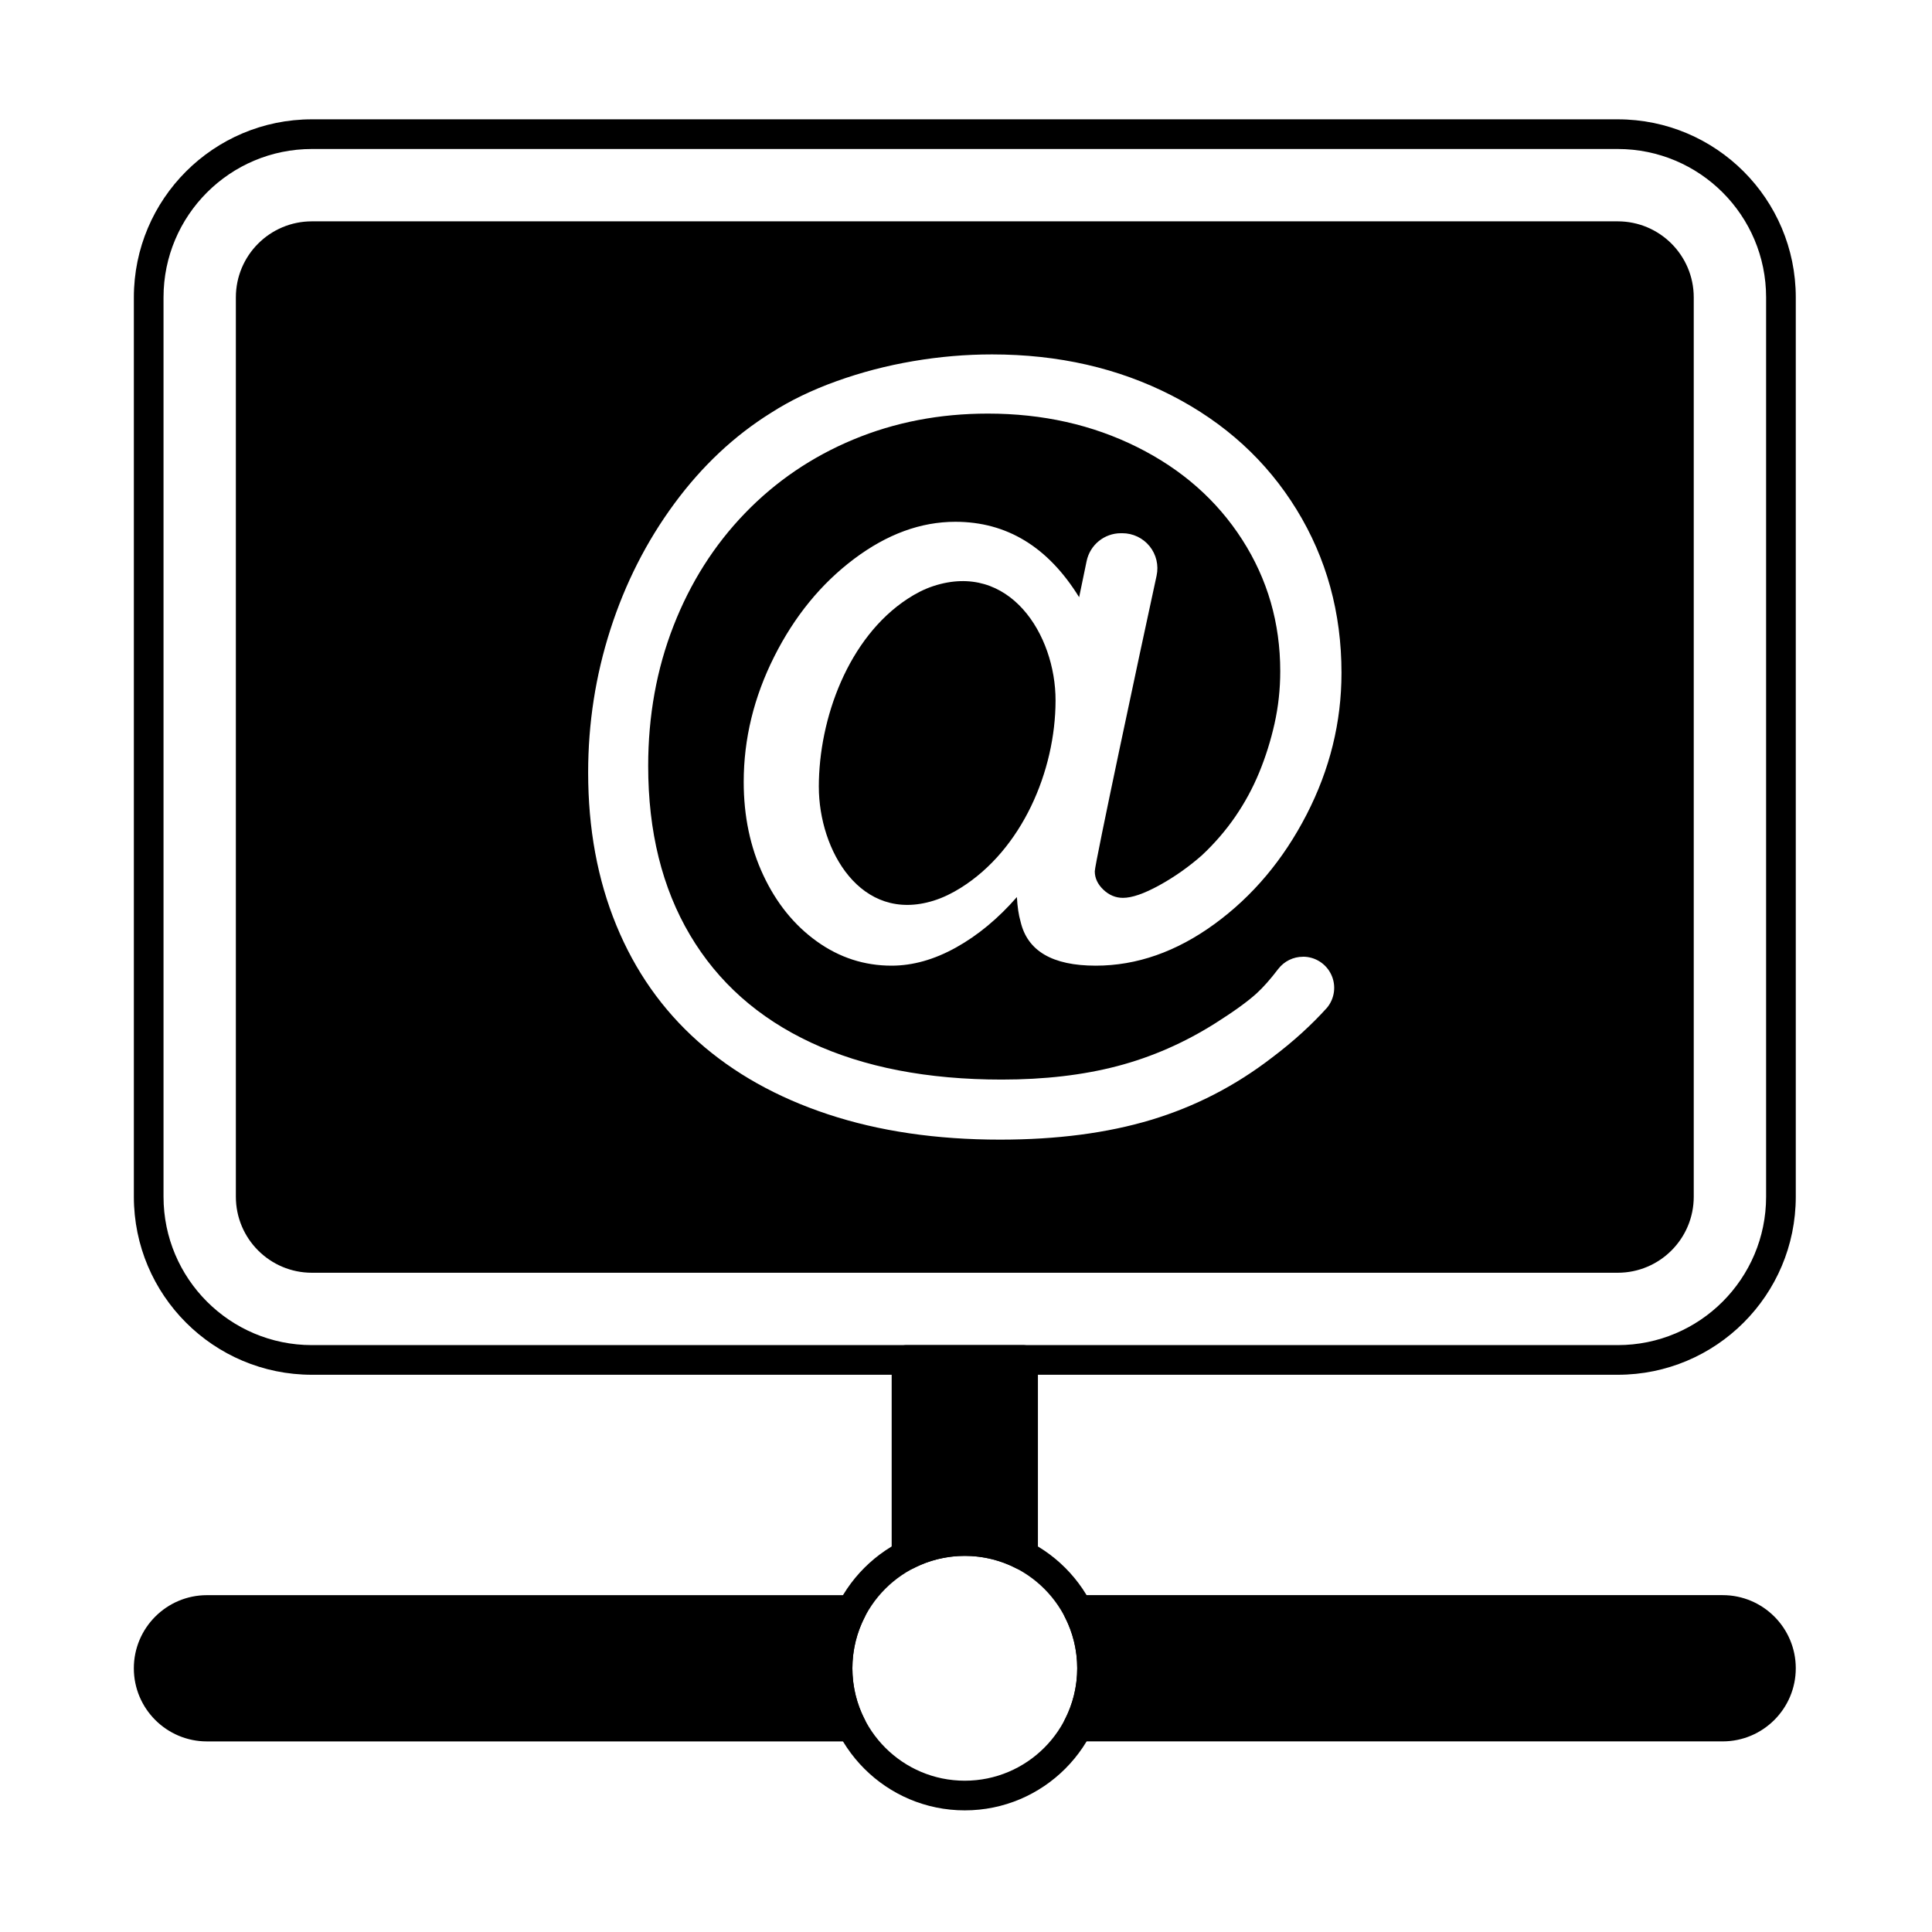
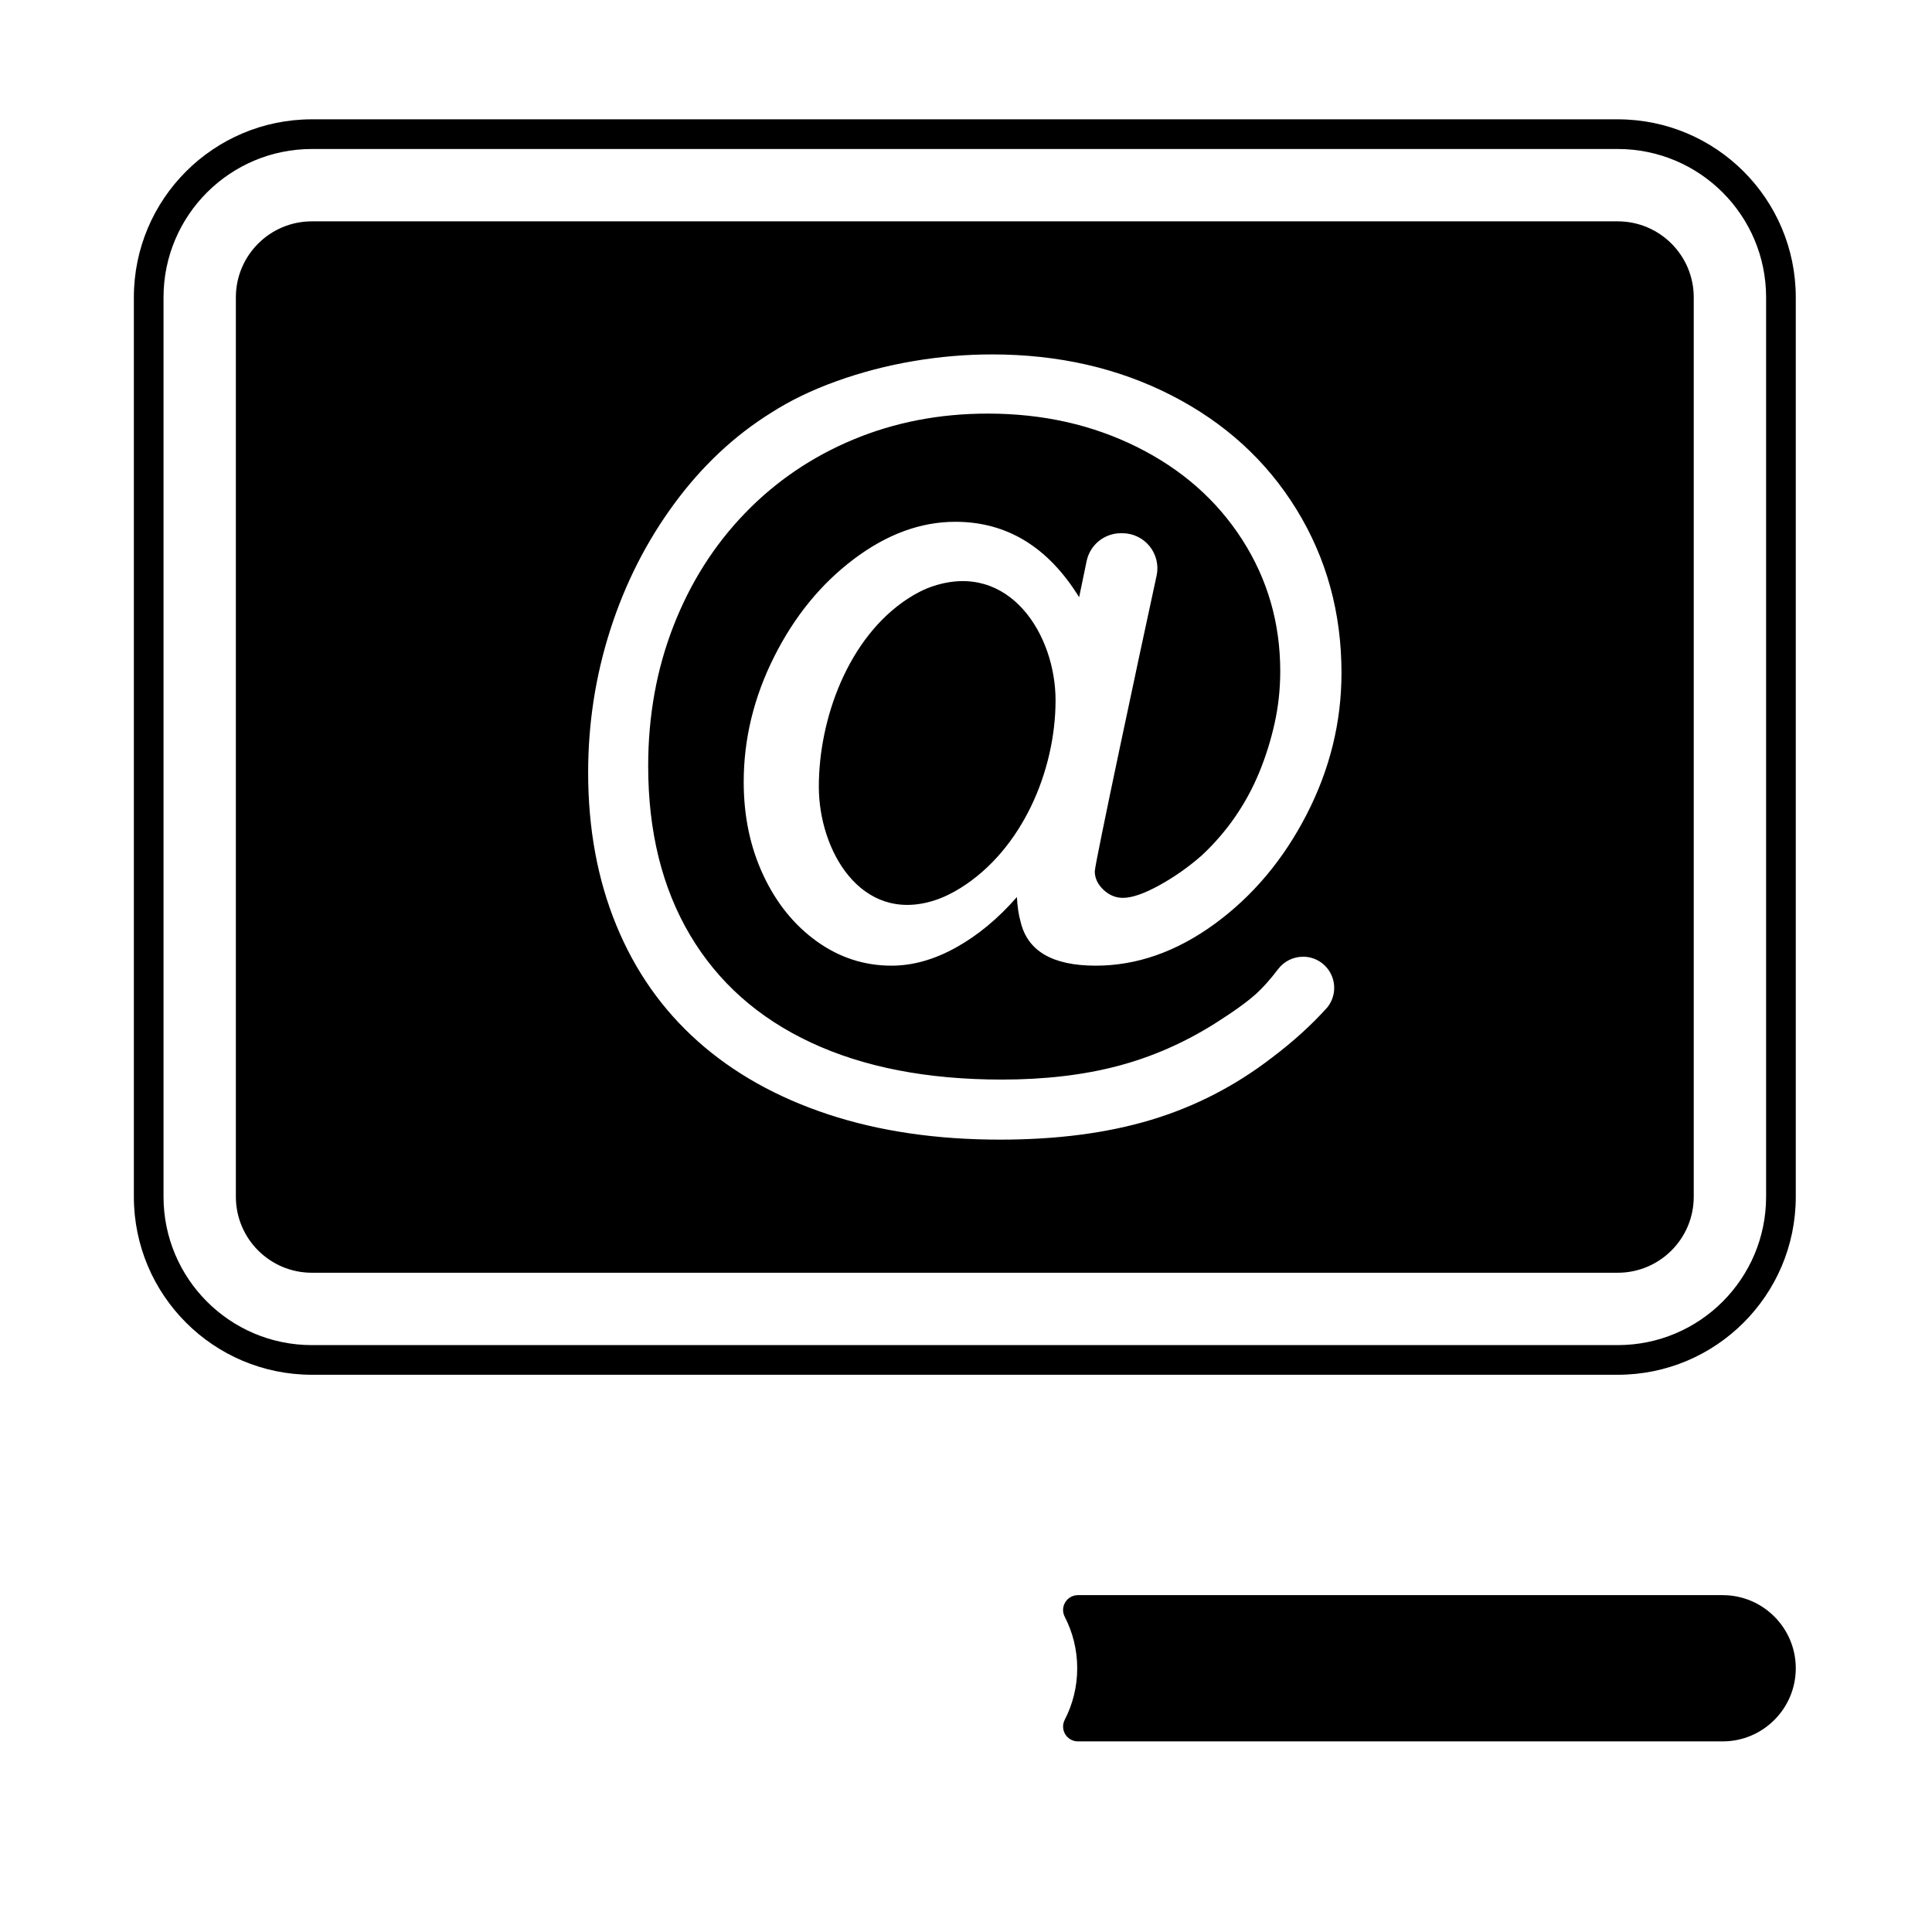
<svg xmlns="http://www.w3.org/2000/svg" fill="#000000" width="800px" height="800px" version="1.1" viewBox="144 144 512 512">
  <g fill-rule="evenodd">
-     <path d="m399.68 548.46c-20.781 0-37.652 16.871-37.652 37.652s16.871 37.652 37.652 37.652 37.652-16.871 37.652-37.652-16.871-37.652-37.652-37.652zm0 7.863c16.441 0 29.793 13.348 29.793 29.789s-13.352 29.793-29.793 29.793-29.789-13.352-29.789-29.793 13.348-29.789 29.789-29.789z" />
    <path d="m619.9 222.81c0-26.059-21.125-47.188-47.188-47.188h-346.05c-26.062 0-47.188 21.129-47.188 47.188v238.33c0 26.062 21.125 47.188 47.188 47.188h346.05c26.062 0 47.188-21.125 47.188-47.188v-238.33zm-7.863 0v238.33c0 21.719-17.605 39.328-39.324 39.328h-346.05c-21.719 0-39.328-17.605-39.328-39.328v-238.33c0-21.719 17.605-39.324 39.328-39.324h346.05c21.719 0 39.324 17.605 39.324 39.324z" />
-     <path d="m373.2 572.47c0.629-1.219 0.578-2.676-0.137-3.848s-1.984-1.887-3.356-1.887h-170.86c-10.695 0-19.379 8.684-19.379 19.379 0 10.695 8.684 19.379 19.379 19.379h170.86c1.371 0 2.644-0.715 3.356-1.887 0.715-1.172 0.766-2.629 0.137-3.848-2.113-4.086-3.305-8.727-3.305-13.645 0-4.914 1.191-9.555 3.305-13.641z" />
    <path d="m429.66 566.73c-1.371 0-2.644 0.715-3.359 1.887-0.715 1.172-0.766 2.629-0.133 3.848 2.113 4.086 3.305 8.727 3.305 13.641 0 4.918-1.191 9.559-3.305 13.645-0.629 1.219-0.578 2.676 0.133 3.848 0.715 1.172 1.988 1.887 3.359 1.887h170.86c10.695 0 19.379-8.684 19.379-19.379s-8.684-19.379-19.379-19.379h-170.86z" />
-     <path d="m419.06 504.4c0-2.172-1.762-3.93-3.93-3.93h-30.898c-2.172 0-3.93 1.758-3.93 3.93v51.734c0 1.371 0.715 2.644 1.887 3.356 1.172 0.715 2.629 0.766 3.848 0.137 4.086-2.113 8.727-3.305 13.641-3.305 4.918 0 9.559 1.191 13.645 3.305 1.219 0.629 2.676 0.578 3.848-0.137 1.172-0.715 1.887-1.984 1.887-3.356v-51.734z" />
    <path d="m592.86 461.14v-238.33c0-11.129-9.023-20.152-20.152-20.152h-346.05c-11.133 0-20.152 9.02-20.152 20.152v238.33c0 11.129 9.02 20.152 20.152 20.152h346.05c11.129 0 20.152-9.02 20.152-20.152zm-110.09-60.383c1.559-2.023 3.969-3.207 6.523-3.207 0.008-0.012 0.012-0.012 0.02-0.012 3.203-0.004 6.117 1.844 7.477 4.742 1.363 2.894 0.926 6.32-1.121 8.785-4.051 4.496-8.875 8.918-14.559 13.199-9.738 7.504-20.414 13.004-32.031 16.504-11.613 3.5-24.961 5.246-40.035 5.246-16.879 0-32.086-2.234-45.609-6.711-13.527-4.473-25.016-10.91-34.465-19.316s-16.664-18.664-21.641-30.785-7.465-25.609-7.465-40.473c0-13.059 1.965-25.699 5.898-37.926 3.934-12.227 9.574-23.336 16.934-33.328 7.356-9.992 15.906-18.016 25.645-24.078 5.051-3.246 10.84-6.043 17.367-8.387 6.527-2.344 13.293-4.113 20.289-5.301 6.996-1.191 13.961-1.785 20.883-1.785 17.602 0 33.473 3.625 47.613 10.875 14.141 7.25 25.176 17.332 33.113 30.242 7.934 12.914 11.902 27.34 11.902 43.285 0 13.059-3.082 25.574-9.25 37.551-6.168 11.973-14.305 21.641-24.402 29-10.098 7.356-20.598 11.035-31.488 11.035-11.469 0-18.105-3.894-19.91-11.688-0.504-1.73-0.828-3.898-0.973-6.492-4.977 5.699-10.352 10.152-16.125 13.363-5.769 3.211-11.469 4.816-17.094 4.816-7.215 0-13.816-2.144-19.805-6.438-5.988-4.293-10.711-10.137-14.176-17.531-3.465-7.394-5.195-15.637-5.195-24.727 0-11.398 2.688-22.453 8.066-33.168 5.379-10.711 12.434-19.352 21.168-25.918 8.734-6.566 17.684-9.848 26.852-9.848 13.641 0 24.578 6.664 32.805 19.988 0 0 1.039-4.996 1.984-9.562 0.895-4.309 4.691-7.398 9.09-7.398h0.379c2.809 0 5.465 1.27 7.231 3.457 1.762 2.188 2.441 5.055 1.844 7.797-4.438 20.414-16.379 76.387-16.379 78.336 0 1.805 0.758 3.43 2.273 4.875 1.516 1.445 3.25 2.168 5.195 2.168 2.383 0 5.574-1.102 9.582-3.301 4.008-2.199 7.777-4.852 11.312-7.953 3.391-3.172 6.348-6.602 8.875-10.281 2.527-3.676 4.637-7.574 6.332-11.688 1.695-4.113 3.051-8.422 4.062-12.93 1.008-4.508 1.516-9.145 1.516-13.906 0-12.77-3.356-24.383-10.062-34.844-6.711-10.461-15.996-18.648-27.863-24.562-11.867-5.914-25.051-8.871-39.551-8.871-12.77 0-24.652 2.289-35.652 6.871-11.004 4.582-20.578 11.094-28.73 19.535-8.152 8.441-14.465 18.395-18.938 29.863-4.473 11.469-6.707 23.844-6.707 37.117 0 17.387 3.695 32.32 11.09 44.801s18.09 21.984 32.082 28.512c13.996 6.527 30.84 9.793 50.535 9.793 11.328 0 21.535-1.191 30.621-3.57 9.09-2.383 17.746-6.168 25.973-11.363 4.902-3.102 8.547-5.734 10.93-7.898 1.746-1.59 3.672-3.762 5.769-6.519zm-121.77-48.234c0 16.727 11.047 36.234 30.461 30.148 2.504-0.785 4.898-1.977 7.125-3.367 16.273-10.176 25.109-30.961 25.148-49.621 0.035-17.578-12.293-36.965-32.41-30.359-2.402 0.789-4.684 1.98-6.801 3.367-15.723 10.301-23.527 31.723-23.527 49.828z" />
  </g>
</svg>